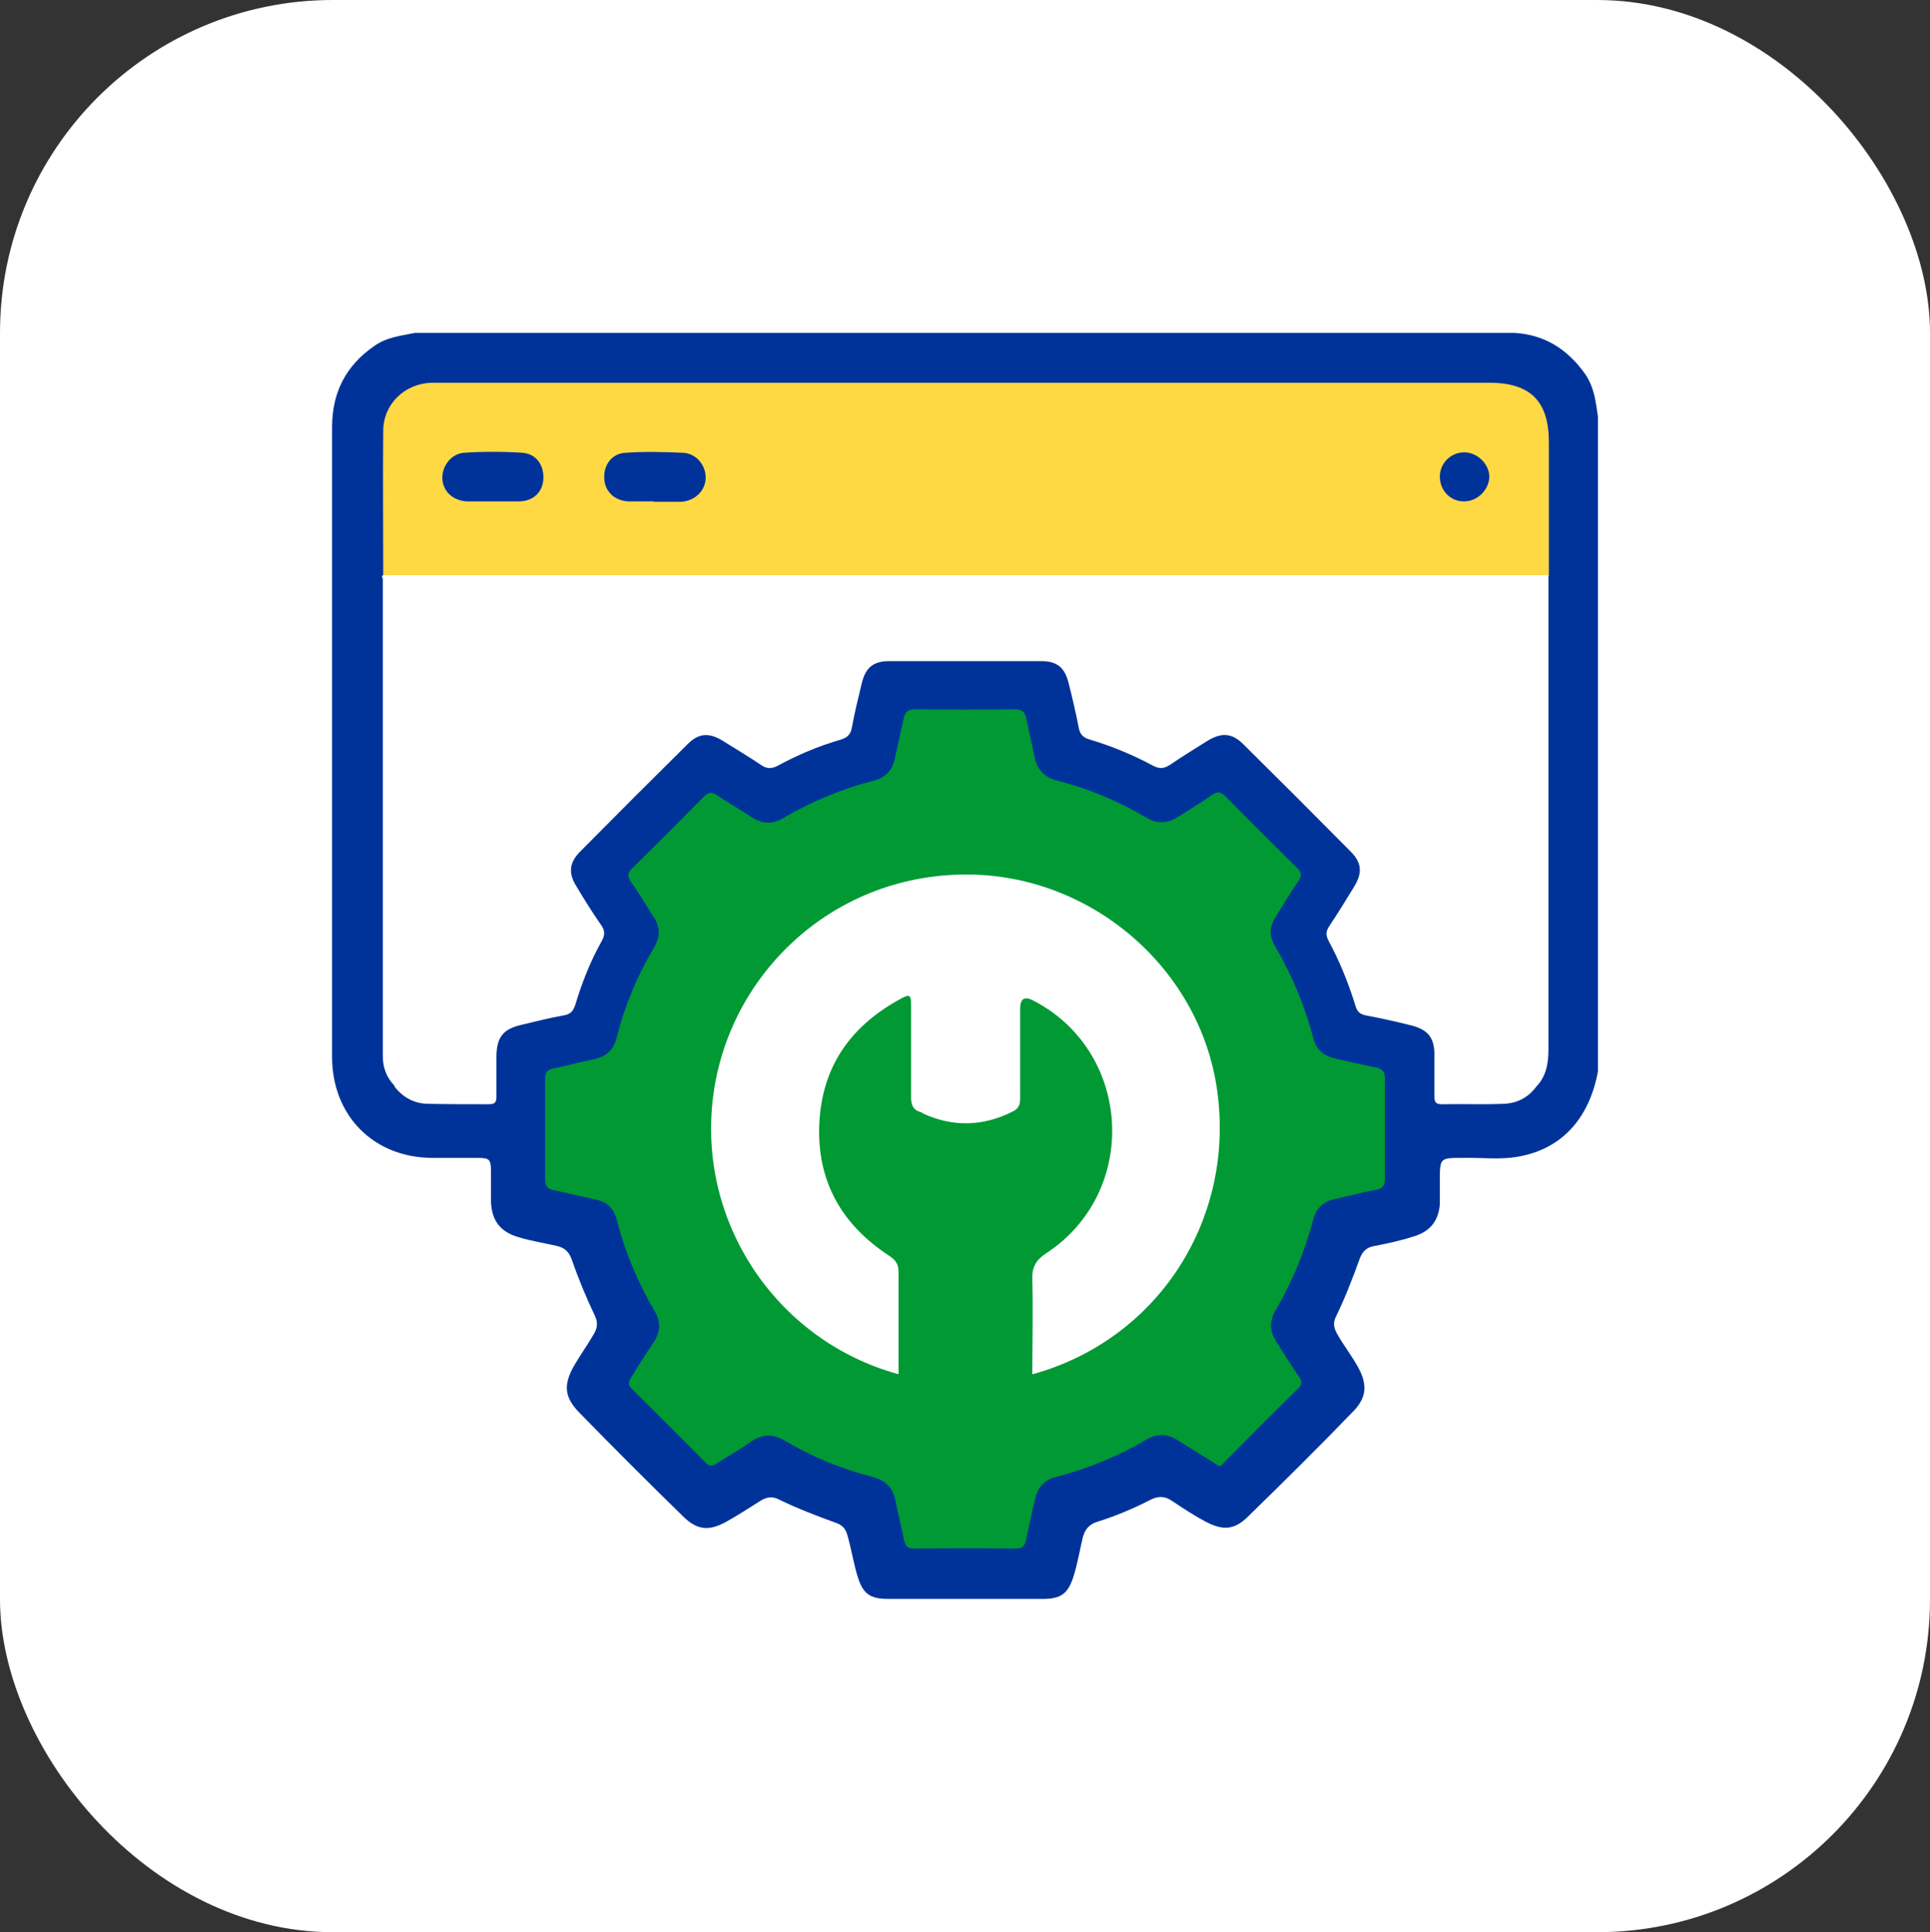
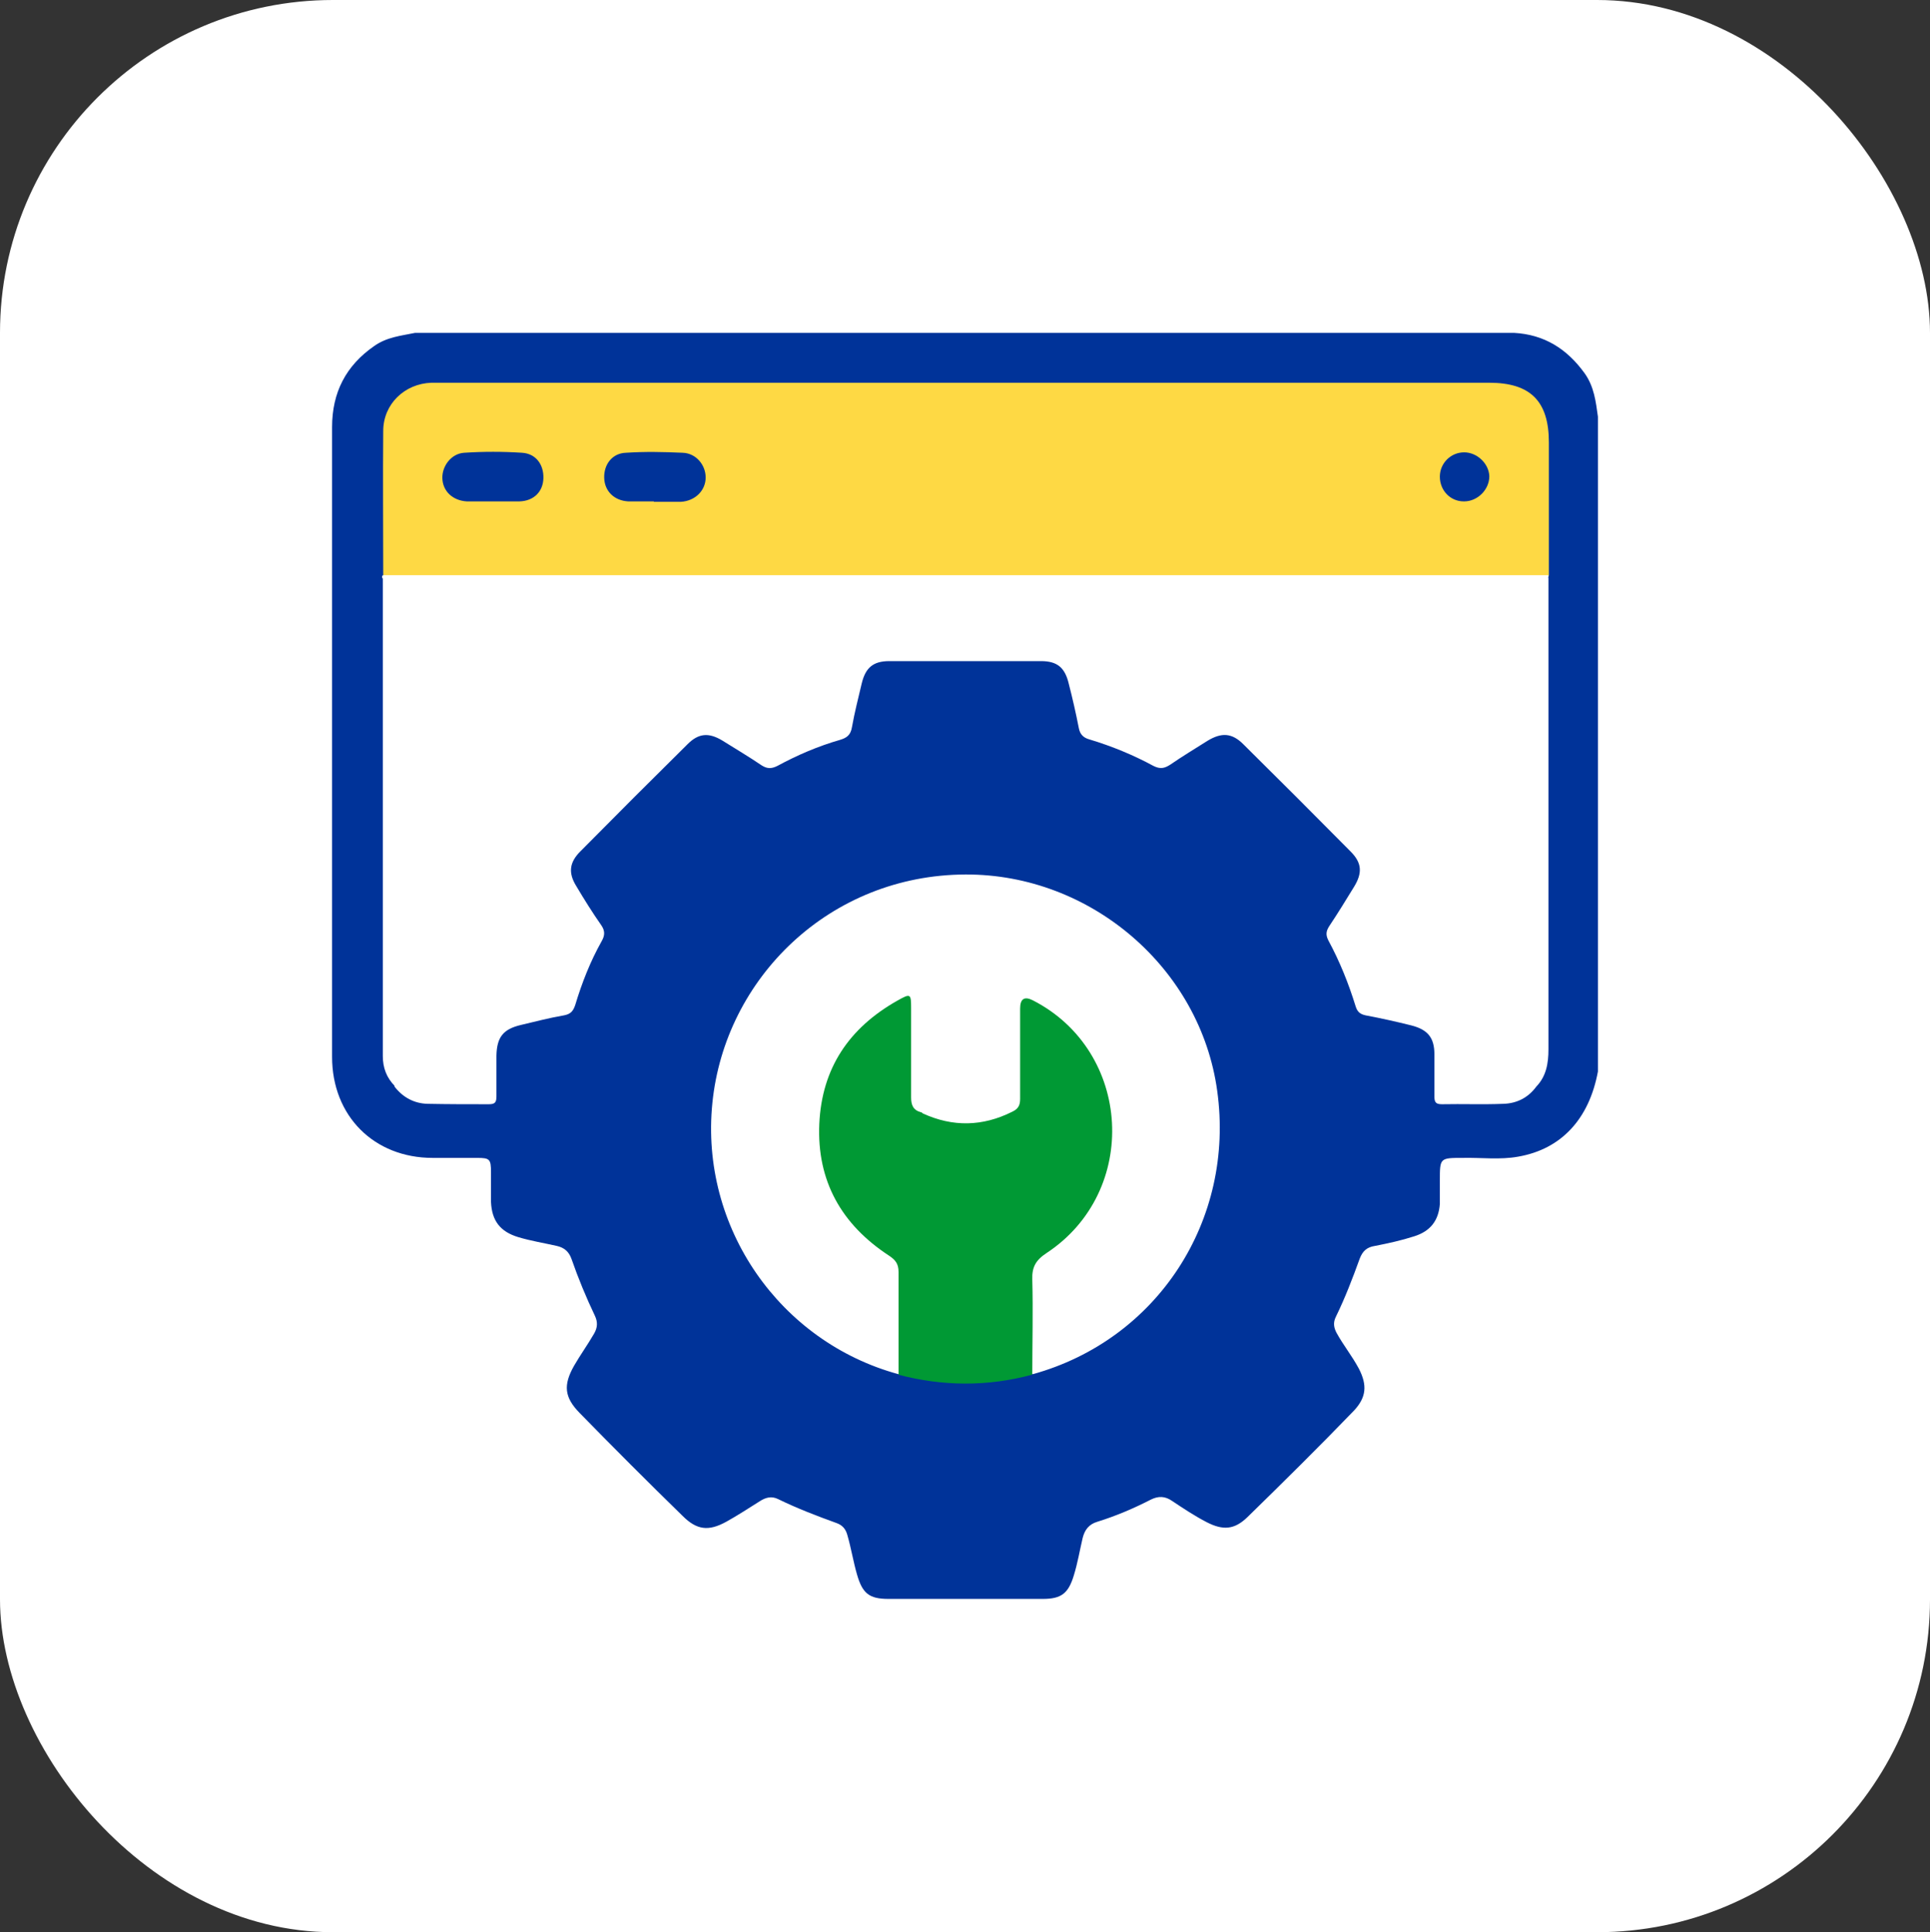
<svg xmlns="http://www.w3.org/2000/svg" id="Layer_2" data-name="Layer 2" viewBox="0 0 46.03 46.09">
  <rect x="0" y="0" width="46.03" height="46.09" fill="#333333" stroke="none" />
  <g id="Layer_1-2" data-name="Layer 1">
    <g>
      <rect width="46.03" height="46.09" rx="7.94" ry="7.94" style="fill: #fff; stroke-width: 0px;" />
      <g>
        <path d="M38.11,9.95v15.61c-.21,1.13-.87,1.85-1.9,2.03-.44.08-.88.02-1.32.03-.55,0-.55,0-.55.54,0,.19,0,.37,0,.56-.03.4-.23.65-.61.77-.31.1-.63.17-.94.23-.19.03-.29.12-.36.3-.17.47-.35.94-.57,1.39-.07.14-.05.26.02.39.16.29.37.55.53.85.2.39.18.68-.12,1-.83.86-1.68,1.7-2.54,2.54-.31.3-.58.32-.97.12-.29-.15-.56-.33-.83-.51-.16-.11-.32-.12-.5-.03-.41.21-.83.39-1.28.53-.2.06-.3.19-.35.39-.07.3-.12.6-.21.89-.13.43-.3.56-.74.56-1.23,0-2.45,0-3.68,0-.46,0-.62-.13-.75-.58-.09-.31-.14-.63-.23-.94-.04-.15-.12-.24-.26-.29-.47-.17-.94-.35-1.39-.57-.16-.08-.3-.04-.44.05-.27.17-.53.34-.8.49-.42.23-.7.2-1.04-.14-.83-.81-1.65-1.63-2.46-2.46-.36-.37-.39-.66-.13-1.12.15-.26.33-.51.48-.77.08-.14.09-.27.02-.42-.21-.44-.4-.9-.56-1.36-.06-.17-.17-.27-.35-.31-.31-.07-.62-.12-.92-.21-.43-.13-.63-.39-.65-.84,0-.24,0-.47,0-.71,0-.31-.03-.34-.33-.34-.35,0-.71,0-1.06,0-1.4,0-2.4-1-2.4-2.41,0-3.04,0-6.09,0-9.13,0-1.96,0-3.93,0-5.89,0-.83.33-1.47,1.01-1.94.3-.21.63-.24.97-.31h26.21c.72.04,1.26.38,1.68.96.23.32.27.68.32,1.04Z" style="fill: #039; stroke-width: 0px;" />
-         <path d="M29.07,34.97s-.09-.06-.14-.09c-.28-.18-.57-.35-.85-.53-.24-.15-.47-.16-.72-.02-.68.4-1.4.7-2.17.9-.29.07-.45.26-.51.55-.07.32-.14.63-.21.95-.03.14-.08.21-.25.21-.8-.01-1.61-.01-2.41,0-.17,0-.22-.07-.25-.21-.06-.31-.14-.61-.2-.92-.06-.31-.23-.5-.55-.58-.74-.19-1.43-.47-2.08-.86-.29-.17-.54-.17-.82.02-.26.19-.55.34-.82.52-.11.07-.18.07-.27-.03-.58-.59-1.16-1.17-1.75-1.75-.1-.1-.08-.17-.02-.27.18-.28.35-.57.54-.84.16-.25.18-.49.02-.75-.4-.68-.7-1.4-.9-2.17-.07-.28-.24-.44-.52-.49-.33-.07-.65-.15-.98-.22-.15-.03-.21-.1-.21-.26,0-.8,0-1.59,0-2.39,0-.18.06-.23.23-.26.31-.06.61-.15.92-.21.3-.06.49-.22.56-.53.19-.75.49-1.47.89-2.14.15-.26.15-.5-.02-.74-.18-.28-.35-.57-.54-.84-.08-.12-.07-.19.03-.3.57-.56,1.14-1.13,1.71-1.71.11-.11.19-.13.32-.04.27.18.55.34.82.52.25.16.49.18.75.03.68-.4,1.4-.7,2.17-.9.28-.07.44-.24.5-.52.07-.32.14-.63.21-.95.03-.15.09-.23.27-.23.79.01,1.59.01,2.39,0,.18,0,.24.08.27.23.06.3.13.59.19.89.06.31.23.5.54.58.75.19,1.47.49,2.14.89.24.14.48.14.72-.01.28-.18.57-.35.84-.54.13-.09.21-.07.32.04.56.57,1.13,1.14,1.71,1.71.1.1.11.18.03.3-.19.28-.37.58-.55.87-.15.23-.15.46-.01.69.4.69.71,1.42.91,2.19.07.28.25.43.53.49.32.07.63.15.95.21.16.03.23.09.23.27,0,.79,0,1.59,0,2.39,0,.16-.05.23-.21.26-.33.06-.65.15-.98.22-.28.06-.45.22-.52.49-.2.76-.5,1.49-.9,2.17-.15.26-.14.5.02.74.18.28.35.57.54.84.07.1.09.17-.02.28-.59.58-1.17,1.16-1.75,1.75-.04.04-.07.1-.15.1Z" style="fill: #009934; stroke-width: 0px;" />
        <path d="M9.14,13.72c0-1.15-.01-2.3,0-3.44,0-.64.51-1.13,1.15-1.15.09,0,.18,0,.26,0,8.32,0,16.65,0,24.97,0,.98,0,1.42.44,1.42,1.42,0,1.06,0,2.12,0,3.18-.13.13-.3.08-.45.08-3.17,0-6.34-.03-9.5.01-2.2.03-4.39.05-6.59.02-3.62-.05-7.24,0-10.86-.03-.13,0-.28.03-.39-.08Z" style="fill: #fed944; stroke-width: 0px;" />
        <path d="M9.14,13.72c3.66,0,7.32,0,10.98,0,5.47,0,10.93,0,16.4,0,.14,0,.27,0,.41,0,0,.02,0,.04,0,.06-.1.12-.24.12-.38.12-3.21,0-6.42,0-9.63,0-.09,0-.17,0-.22-.02.42.3.77.7.99,1.2.1.22.2.25.42.18,1.25-.4,2.36-.18,3.3.76.84.84,1.68,1.68,2.52,2.52.94.95,1.2,2.06.77,3.32-.07.21-.04.32.17.41,1.36.65,2.04,2.02,1.77,3.59,0,.02,0,.04,0,.06-.19.26-.46.4-.78.41-.49.02-.98,0-1.47.01-.15,0-.18-.05-.18-.19,0-.33,0-.67,0-1,0-.4-.16-.59-.55-.69-.36-.09-.72-.17-1.09-.24-.14-.03-.2-.09-.24-.22-.17-.55-.38-1.07-.65-1.57-.07-.14-.05-.23.03-.35.2-.3.39-.61.58-.92.21-.34.19-.58-.08-.85-.85-.86-1.7-1.71-2.56-2.56-.27-.27-.52-.28-.85-.08-.3.19-.6.37-.89.57-.14.09-.24.11-.4.03-.48-.26-.99-.47-1.52-.63-.15-.04-.23-.12-.26-.27-.07-.36-.15-.71-.24-1.06-.09-.38-.27-.54-.66-.54-1.21,0-2.42,0-3.62,0-.39,0-.57.16-.66.54-.08.34-.17.69-.23,1.03-.03.19-.12.26-.29.31-.52.15-1.01.36-1.49.62-.14.07-.24.07-.37-.01-.31-.21-.63-.4-.95-.6-.32-.19-.56-.17-.82.09-.86.85-1.71,1.7-2.56,2.56-.26.26-.29.51-.1.82.19.32.39.64.6.94.09.13.09.24.01.38-.27.48-.47.99-.63,1.52-.05.15-.11.22-.27.25-.35.06-.69.15-1.03.23-.42.1-.57.29-.58.73,0,.32,0,.65,0,.97,0,.14-.03.19-.18.19-.49,0-.98,0-1.47-.01-.31-.01-.58-.15-.78-.41-.15-.94-.04-1.84.54-2.63.32-.44.72-.81,1.23-1.02.21-.09.24-.2.17-.41-.43-1.26-.17-2.37.77-3.32.84-.84,1.68-1.68,2.52-2.52.94-.94,2.05-1.16,3.3-.76.22.07.33.06.42-.17.21-.5.59-.94,1.01-1.21-.12.03-.22.03-.33.03-3.15,0-6.3,0-9.45,0-.16,0-.34.03-.47-.12-.01-.02-.01-.04,0-.06Z" style="fill: #fff; stroke-width: 0px;" />
        <path d="M36.64,25.92c-.12-.15-.06-.32-.06-.48,0-.72-.09-1.41-.52-2.01-.34-.48-.76-.88-1.32-1.08-.24-.08-.29-.18-.19-.43.49-1.23.26-2.32-.66-3.26-.85-.87-1.72-1.72-2.58-2.58-.9-.9-2.16-1.14-3.34-.63-.1.04-.21.15-.28-.05-.21-.68-.68-1.15-1.29-1.61,3.56,0,7.04,0,10.53,0,0,.88,0,1.77,0,2.65,0,2.86,0,5.73,0,8.59,0,.33-.05.64-.29.89Z" style="fill: #fff; stroke-width: 0px;" />
        <path d="M9.14,13.78h10.5c-.2.18-.37.33-.54.48-.33.3-.57.65-.7,1.07-.05.16-.11.19-.27.12-1.28-.54-2.45-.3-3.43.67-.84.84-1.69,1.67-2.52,2.52-.92.94-1.15,2.04-.66,3.26.1.24.04.33-.19.43-1.19.52-1.77,1.46-1.85,2.74-.02.28.07.57-.06.84-.2-.2-.29-.44-.29-.72,0-3.81,0-7.61,0-11.42Z" style="fill: #fff; stroke-width: 0px;" />
        <path d="M21.43,32.78c-2.83-.77-4.74-3.5-4.44-6.47.3-2.98,2.8-5.44,6.04-5.45,2.99-.01,5.6,2.24,6,5.16.43,3.09-1.43,5.94-4.4,6.76-.13-.08-.13-.21-.13-.34,0-.68,0-1.35,0-2.03,0-.31.17-.48.41-.63.78-.52,1.27-1.25,1.44-2.17.26-1.45-.35-2.78-1.54-3.52-.3-.19-.35-.16-.35.21,0,.59,0,1.18,0,1.77,0,.3-.12.49-.39.63-1,.5-1.19.5-2.16-.06-.22-.12-.29-.3-.29-.54,0-.61,0-1.22,0-1.83,0-.34-.04-.36-.32-.19-1.04.65-1.59,1.58-1.62,2.82-.03,1.27.54,2.2,1.54,2.9.23.16.35.35.35.63,0,.66,0,1.32,0,1.97,0,.14,0,.28-.13.37Z" style="fill: #fff; stroke-width: 0px;" />
        <path d="M21.43,32.78c0-.81,0-1.63,0-2.44,0-.2-.08-.29-.23-.39-1.13-.74-1.72-1.78-1.66-3.14.06-1.33.71-2.29,1.86-2.94.32-.18.33-.17.33.19,0,.71,0,1.41,0,2.12,0,.18.05.3.23.35.02,0,.04.02.05.03q1.07.49,2.13-.04c.15-.07.19-.16.19-.31,0-.72,0-1.43,0-2.15q0-.35.3-.2c2.37,1.21,2.56,4.56.33,6.03-.26.17-.35.34-.34.63.02.75,0,1.51,0,2.27-1.07.29-2.14.28-3.2,0Z" style="fill: #009934; stroke-width: 0px;" />
        <path d="M11.75,11.96c-.21,0-.41,0-.62,0-.33-.02-.57-.24-.58-.55-.01-.29.21-.59.52-.61.46-.03.92-.03,1.38,0,.33.02.52.28.51.61-.01.32-.23.54-.57.55-.22,0-.43,0-.65,0Z" style="fill: #039; stroke-width: 0px;" />
        <path d="M15.6,11.96c-.21,0-.41,0-.62,0-.33-.02-.56-.24-.57-.56-.01-.32.19-.59.52-.6.45-.03.9-.02,1.35,0,.32.01.55.29.55.59,0,.31-.25.56-.59.58-.22,0-.43,0-.65,0Z" style="fill: #039; stroke-width: 0px;" />
        <path d="M34.91,11.96c-.32,0-.57-.26-.57-.59,0-.32.26-.58.58-.58.31,0,.59.27.6.57,0,.32-.28.6-.6.6Z" style="fill: #039; stroke-width: 0px;" />
      </g>
    </g>
  </g>
</svg>